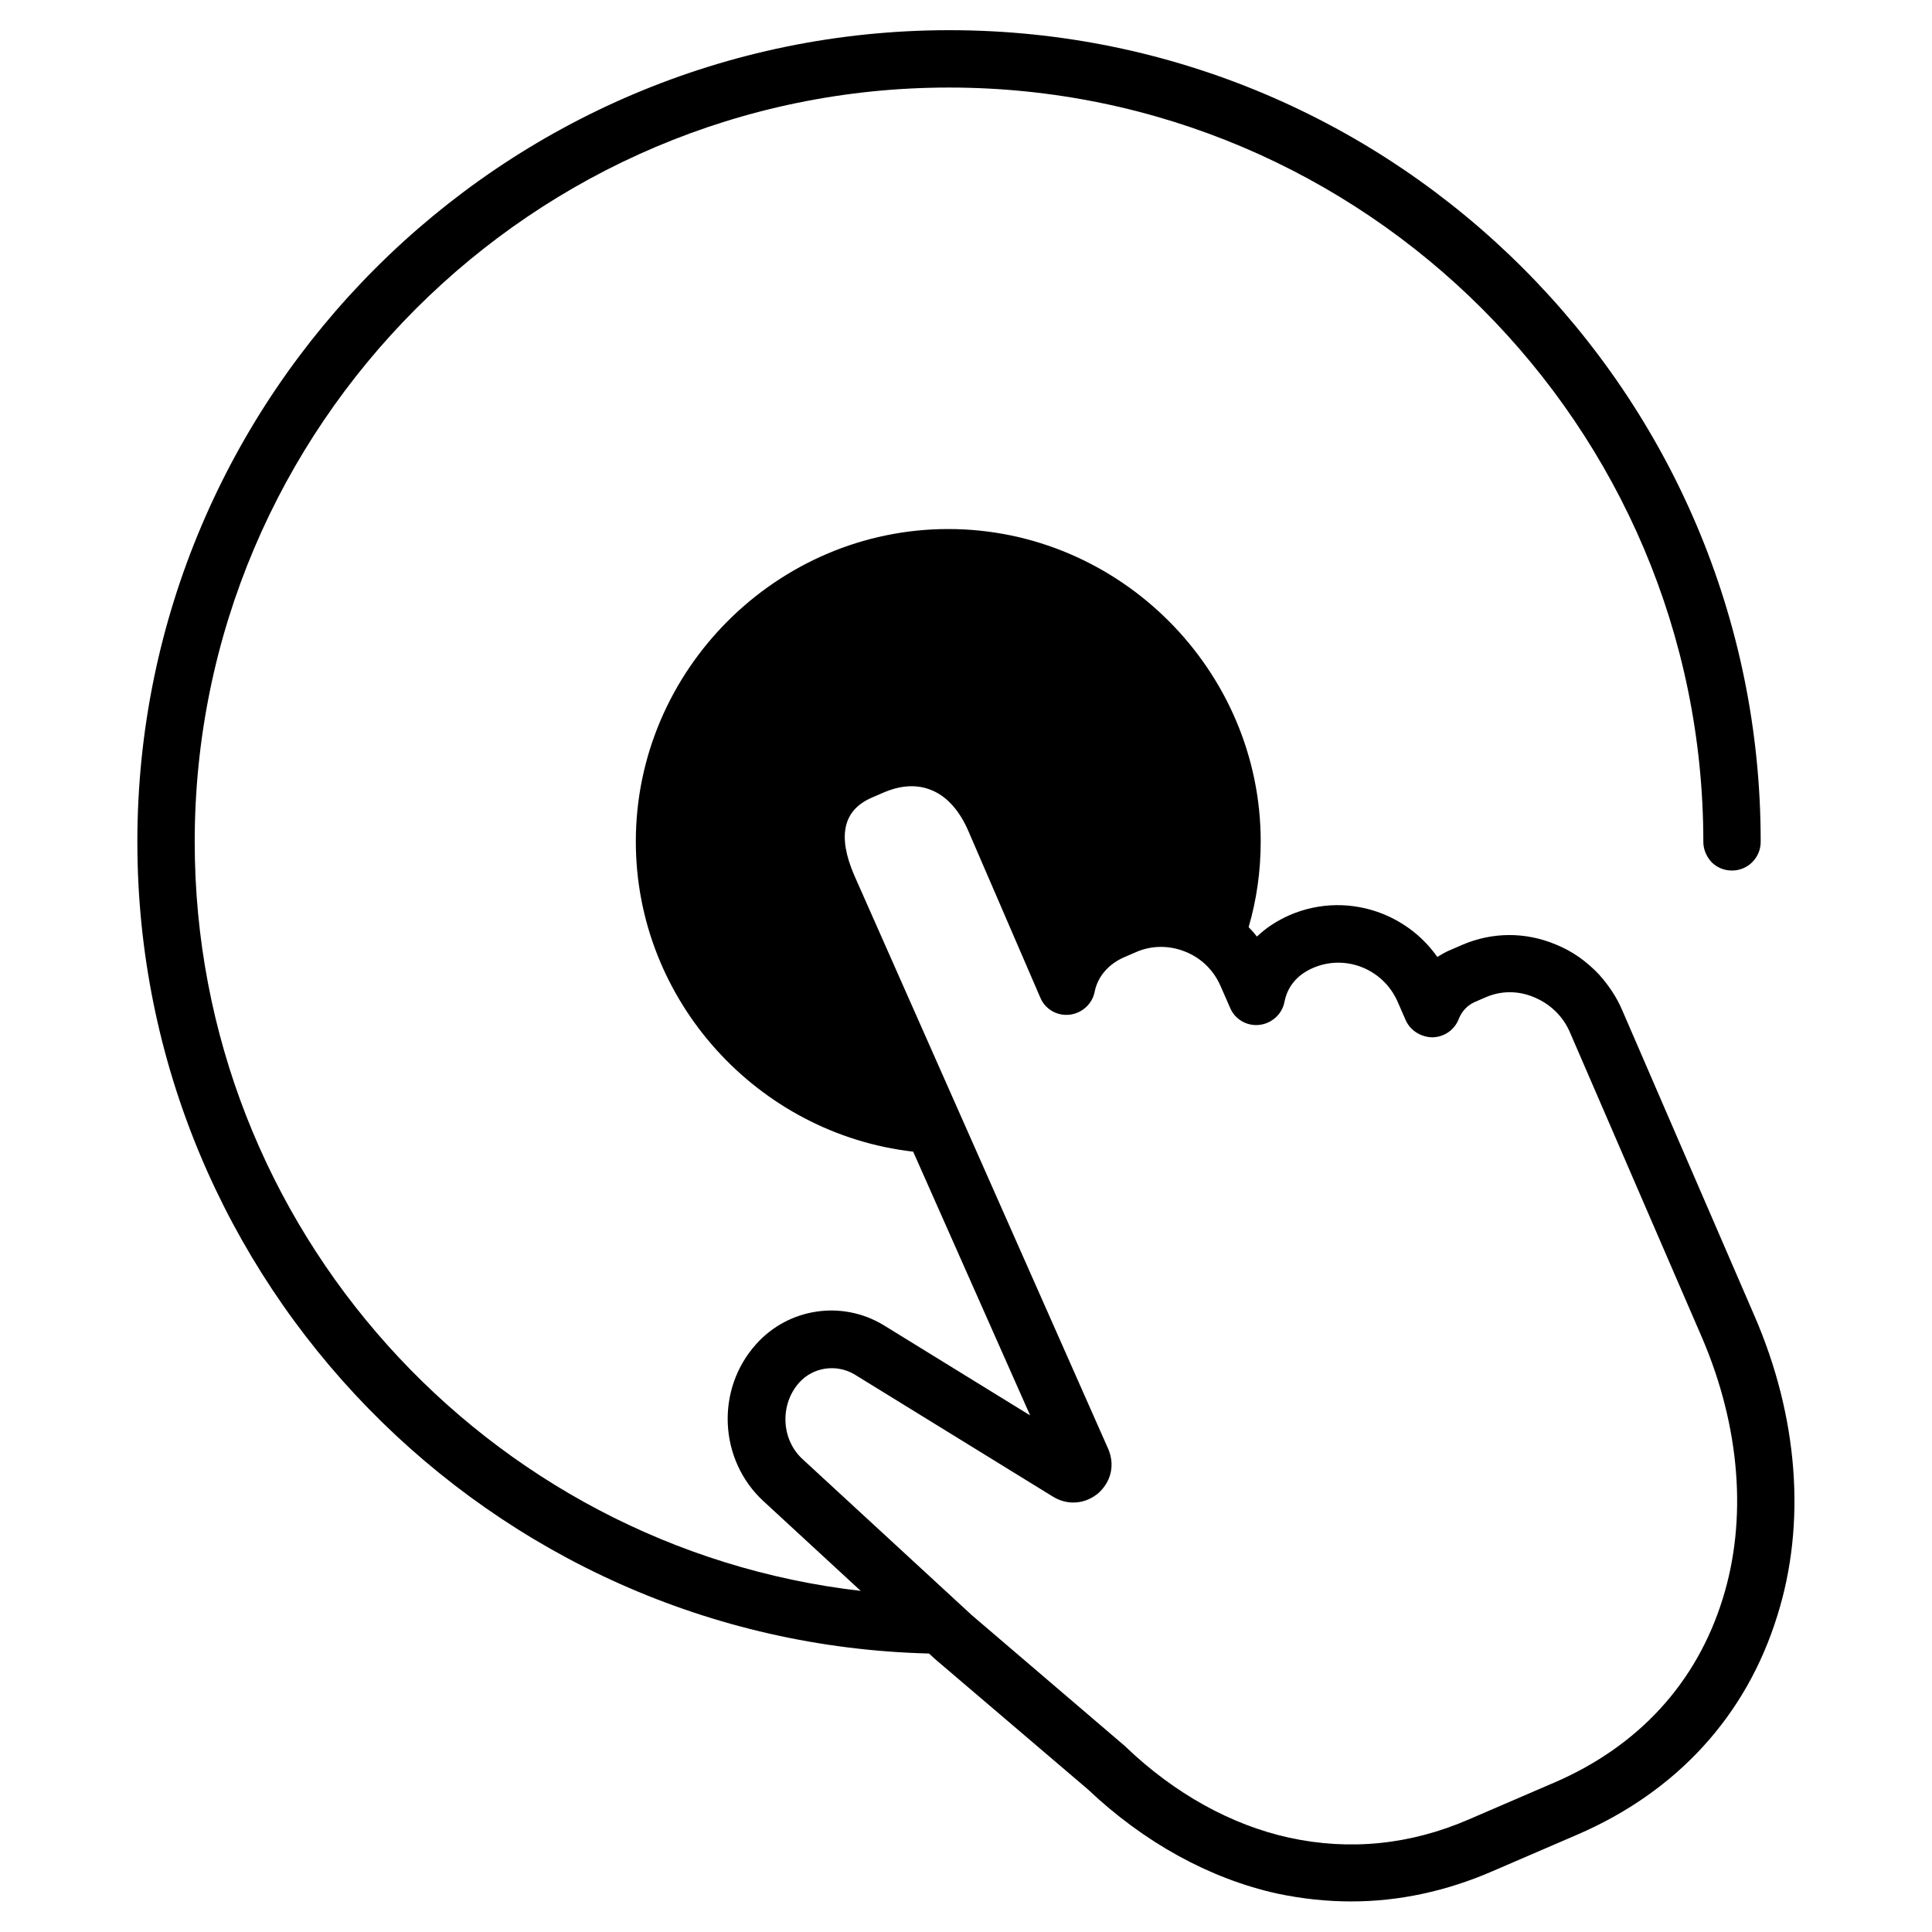
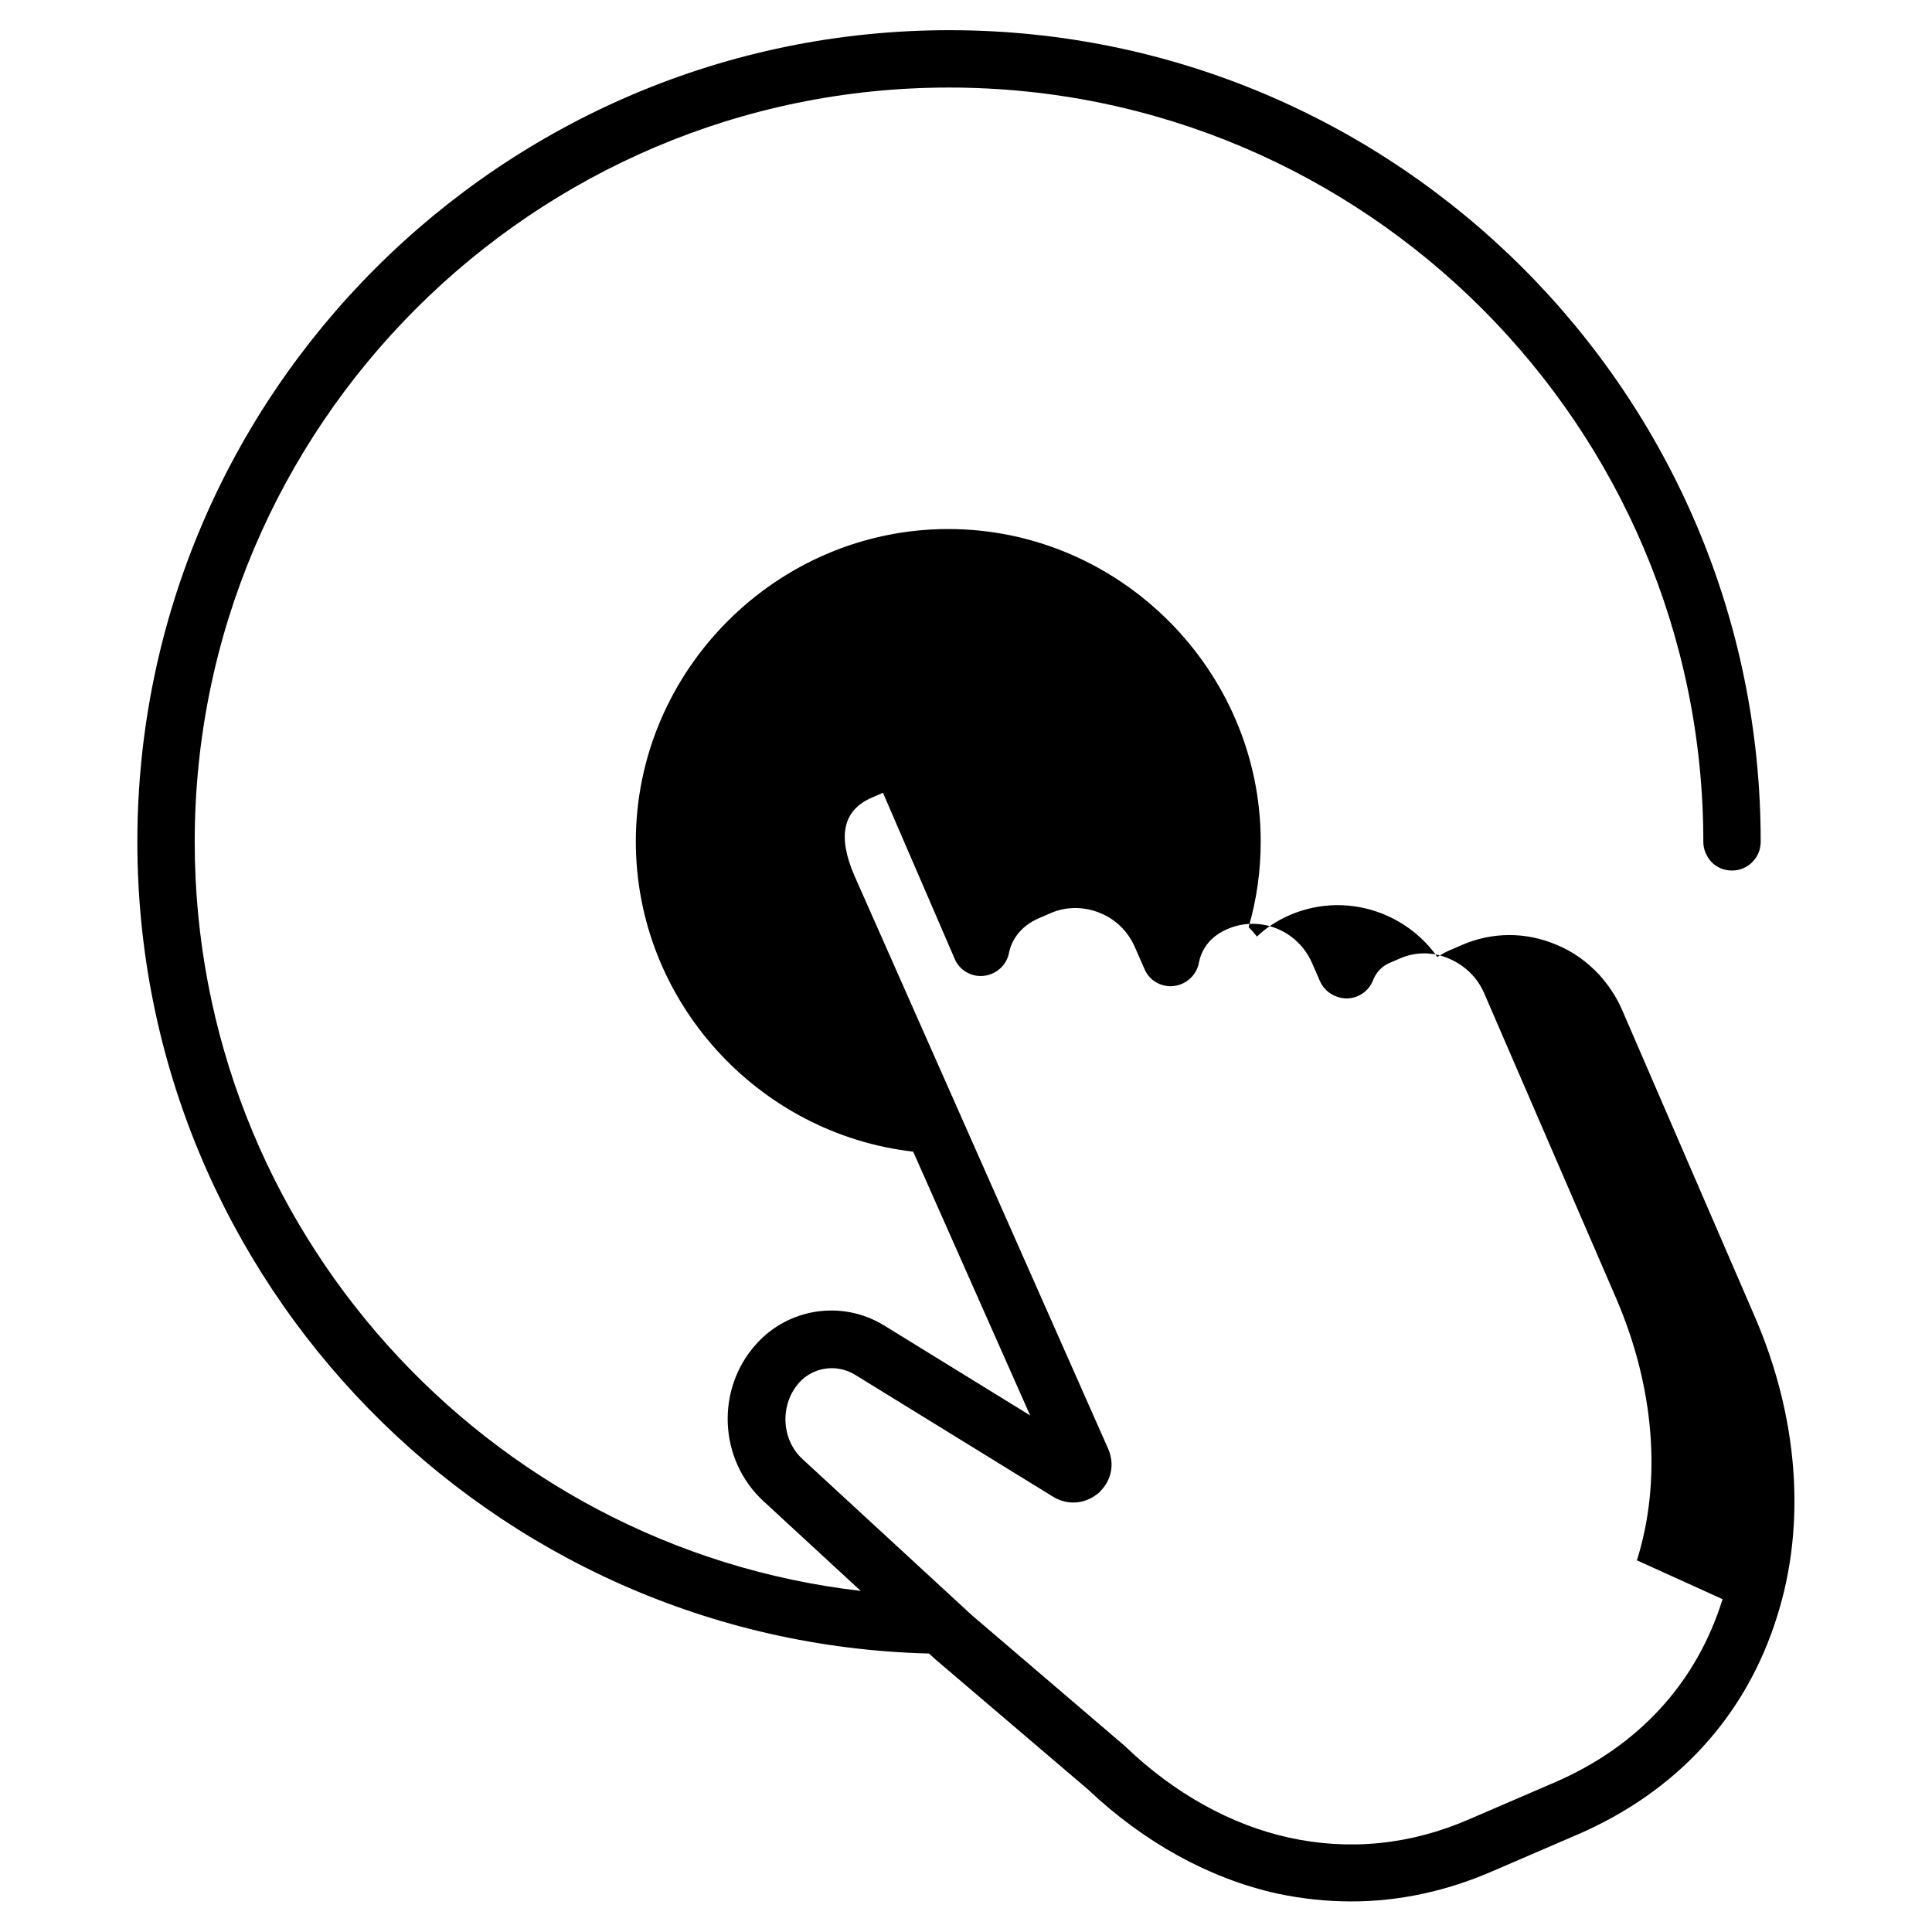
<svg xmlns="http://www.w3.org/2000/svg" enable-background="new 0 0 512 512" viewBox="0 0 512 512">
-   <path d="m464.9 348.6-35-80.9c-1.5-3.5-3.6-6.6-6.1-9.4-3.2-3.4-7-6.2-11.5-8-8.1-3.4-16.9-3.3-24.8.1l-3 1.3c-1.3.5-2.4 1.2-3.6 1.9-3.6-5.1-8.5-9-14.4-11.4-8-3.2-16.8-3.1-24.7.3-3.4 1.5-6.3 3.4-8.7 5.7-.7-.9-1.4-1.7-2.2-2.5 2.1-7.2 3.2-14.8 3.2-22.7 0-45.4-37.4-82.8-82.8-82.8s-82.8 37.4-82.8 82.8c0 42.3 32.4 77.5 73.5 82.2l31 69.9-38.8-23.9c-11-6.7-25.2-4.6-33.8 5-10.8 12-9.9 30.7 1.9 41.6l25.8 23.8c-99.1-11.4-176.5-96.1-176.5-198.5 0-110.2 89.7-199.9 199.9-199.9s199.9 89.7 199.9 199.9c0 2.1.9 4 2.2 5.4 1.4 1.4 3.3 2.2 5.4 2.2 4.2 0 7.6-3.4 7.6-7.6.1-118.6-96.4-215.1-215-215.1s-215.2 96.5-215.2 215.1c0 116.8 93.6 212.2 209.8 215.1l1.2 1.1c.1.1.1.1.2.2l40.7 34.7c14.8 14 32.1 23.6 50.1 27.6 6.6 1.4 13.2 2.1 19.7 2.1 12.6 0 25.2-2.7 37.4-8l22.5-9.7c26.4-11.4 44.8-31.5 53-58 7.7-24.4 5.6-52.7-6.1-79.6zm-8.4 75.2c-6.9 22.2-22.3 39-44.6 48.6l-22.5 9.7c-15.6 6.8-31.7 8.4-47.8 4.9-15.4-3.4-30.3-11.7-43.1-23.9-.1-.1-.2-.2-.3-.3l-40.7-34.8-44.8-41.3c-5.7-5.2-6.1-14.5-.9-20.3 3.7-4.1 9.8-5 14.6-2.2l52.6 32.4c3.7 2.3 8.2 2.1 11.7-.6.3-.2.6-.5.8-.7 3.1-3.1 3.9-7.3 2.2-11.3l-67.3-152c-4.5-10.4-3-17.3 4.6-20.6l3-1.3c4.8-2.1 9.2-2.3 13.1-.6 4 1.7 7.3 5.5 9.6 10.9l19 44c1.3 3.1 4.5 4.9 7.8 4.5s6-2.9 6.6-6.1c.8-4 3.7-7.4 8-9.2l3-1.3c4.1-1.8 8.8-1.8 13-.1 4.3 1.7 7.6 5 9.4 9.2l2.5 5.7c1.3 3.1 4.5 4.9 7.8 4.5s6-2.9 6.6-6.1c.8-4.1 3.4-7.2 7.6-9 8.6-3.7 18.6.3 22.4 9l2.1 4.8c1.2 2.8 4.1 4.6 7.2 4.6 3.1-.1 5.8-2 6.9-4.9.8-2 2.2-3.5 4.1-4.4l3-1.3c4.1-1.8 8.7-1.8 12.9 0 4.3 1.8 7.7 5.1 9.5 9.4l35 80.9c10.1 23.6 12 48.2 5.4 69.2z" />
+   <path d="m464.9 348.6-35-80.9c-1.5-3.5-3.6-6.6-6.1-9.4-3.2-3.4-7-6.2-11.5-8-8.1-3.4-16.9-3.3-24.8.1l-3 1.3c-1.3.5-2.4 1.2-3.6 1.9-3.6-5.1-8.5-9-14.4-11.4-8-3.2-16.8-3.1-24.7.3-3.4 1.5-6.3 3.4-8.7 5.7-.7-.9-1.4-1.7-2.2-2.5 2.1-7.2 3.2-14.8 3.2-22.7 0-45.4-37.4-82.8-82.8-82.8s-82.8 37.4-82.8 82.8c0 42.3 32.4 77.5 73.5 82.2l31 69.9-38.8-23.9c-11-6.7-25.2-4.6-33.8 5-10.8 12-9.9 30.7 1.9 41.6l25.8 23.8c-99.1-11.4-176.5-96.1-176.5-198.5 0-110.2 89.7-199.9 199.9-199.9s199.9 89.7 199.9 199.9c0 2.1.9 4 2.2 5.4 1.4 1.4 3.3 2.2 5.4 2.2 4.2 0 7.6-3.4 7.6-7.6.1-118.6-96.4-215.1-215-215.1s-215.2 96.5-215.2 215.1c0 116.8 93.6 212.2 209.8 215.1l1.2 1.1c.1.1.1.1.2.2l40.7 34.7c14.8 14 32.1 23.6 50.1 27.6 6.6 1.4 13.2 2.1 19.7 2.1 12.6 0 25.2-2.7 37.4-8l22.5-9.7c26.4-11.4 44.8-31.5 53-58 7.7-24.4 5.6-52.7-6.1-79.6zm-8.4 75.2c-6.9 22.2-22.3 39-44.6 48.6l-22.5 9.7c-15.6 6.8-31.7 8.4-47.8 4.9-15.4-3.4-30.3-11.7-43.1-23.9-.1-.1-.2-.2-.3-.3l-40.7-34.8-44.8-41.3c-5.7-5.2-6.1-14.5-.9-20.3 3.7-4.1 9.8-5 14.6-2.2l52.6 32.4c3.7 2.3 8.2 2.1 11.7-.6.3-.2.6-.5.8-.7 3.1-3.1 3.9-7.3 2.2-11.3l-67.3-152c-4.5-10.4-3-17.3 4.6-20.6l3-1.3l19 44c1.3 3.1 4.5 4.9 7.8 4.5s6-2.9 6.6-6.1c.8-4 3.7-7.4 8-9.2l3-1.3c4.1-1.8 8.8-1.8 13-.1 4.3 1.7 7.6 5 9.4 9.2l2.5 5.7c1.3 3.1 4.5 4.9 7.8 4.5s6-2.9 6.6-6.1c.8-4.1 3.4-7.2 7.6-9 8.6-3.7 18.6.3 22.4 9l2.1 4.8c1.2 2.8 4.1 4.6 7.2 4.6 3.1-.1 5.8-2 6.9-4.9.8-2 2.2-3.5 4.1-4.4l3-1.3c4.1-1.8 8.7-1.8 12.9 0 4.3 1.8 7.7 5.1 9.5 9.4l35 80.9c10.1 23.6 12 48.2 5.4 69.2z" />
</svg>